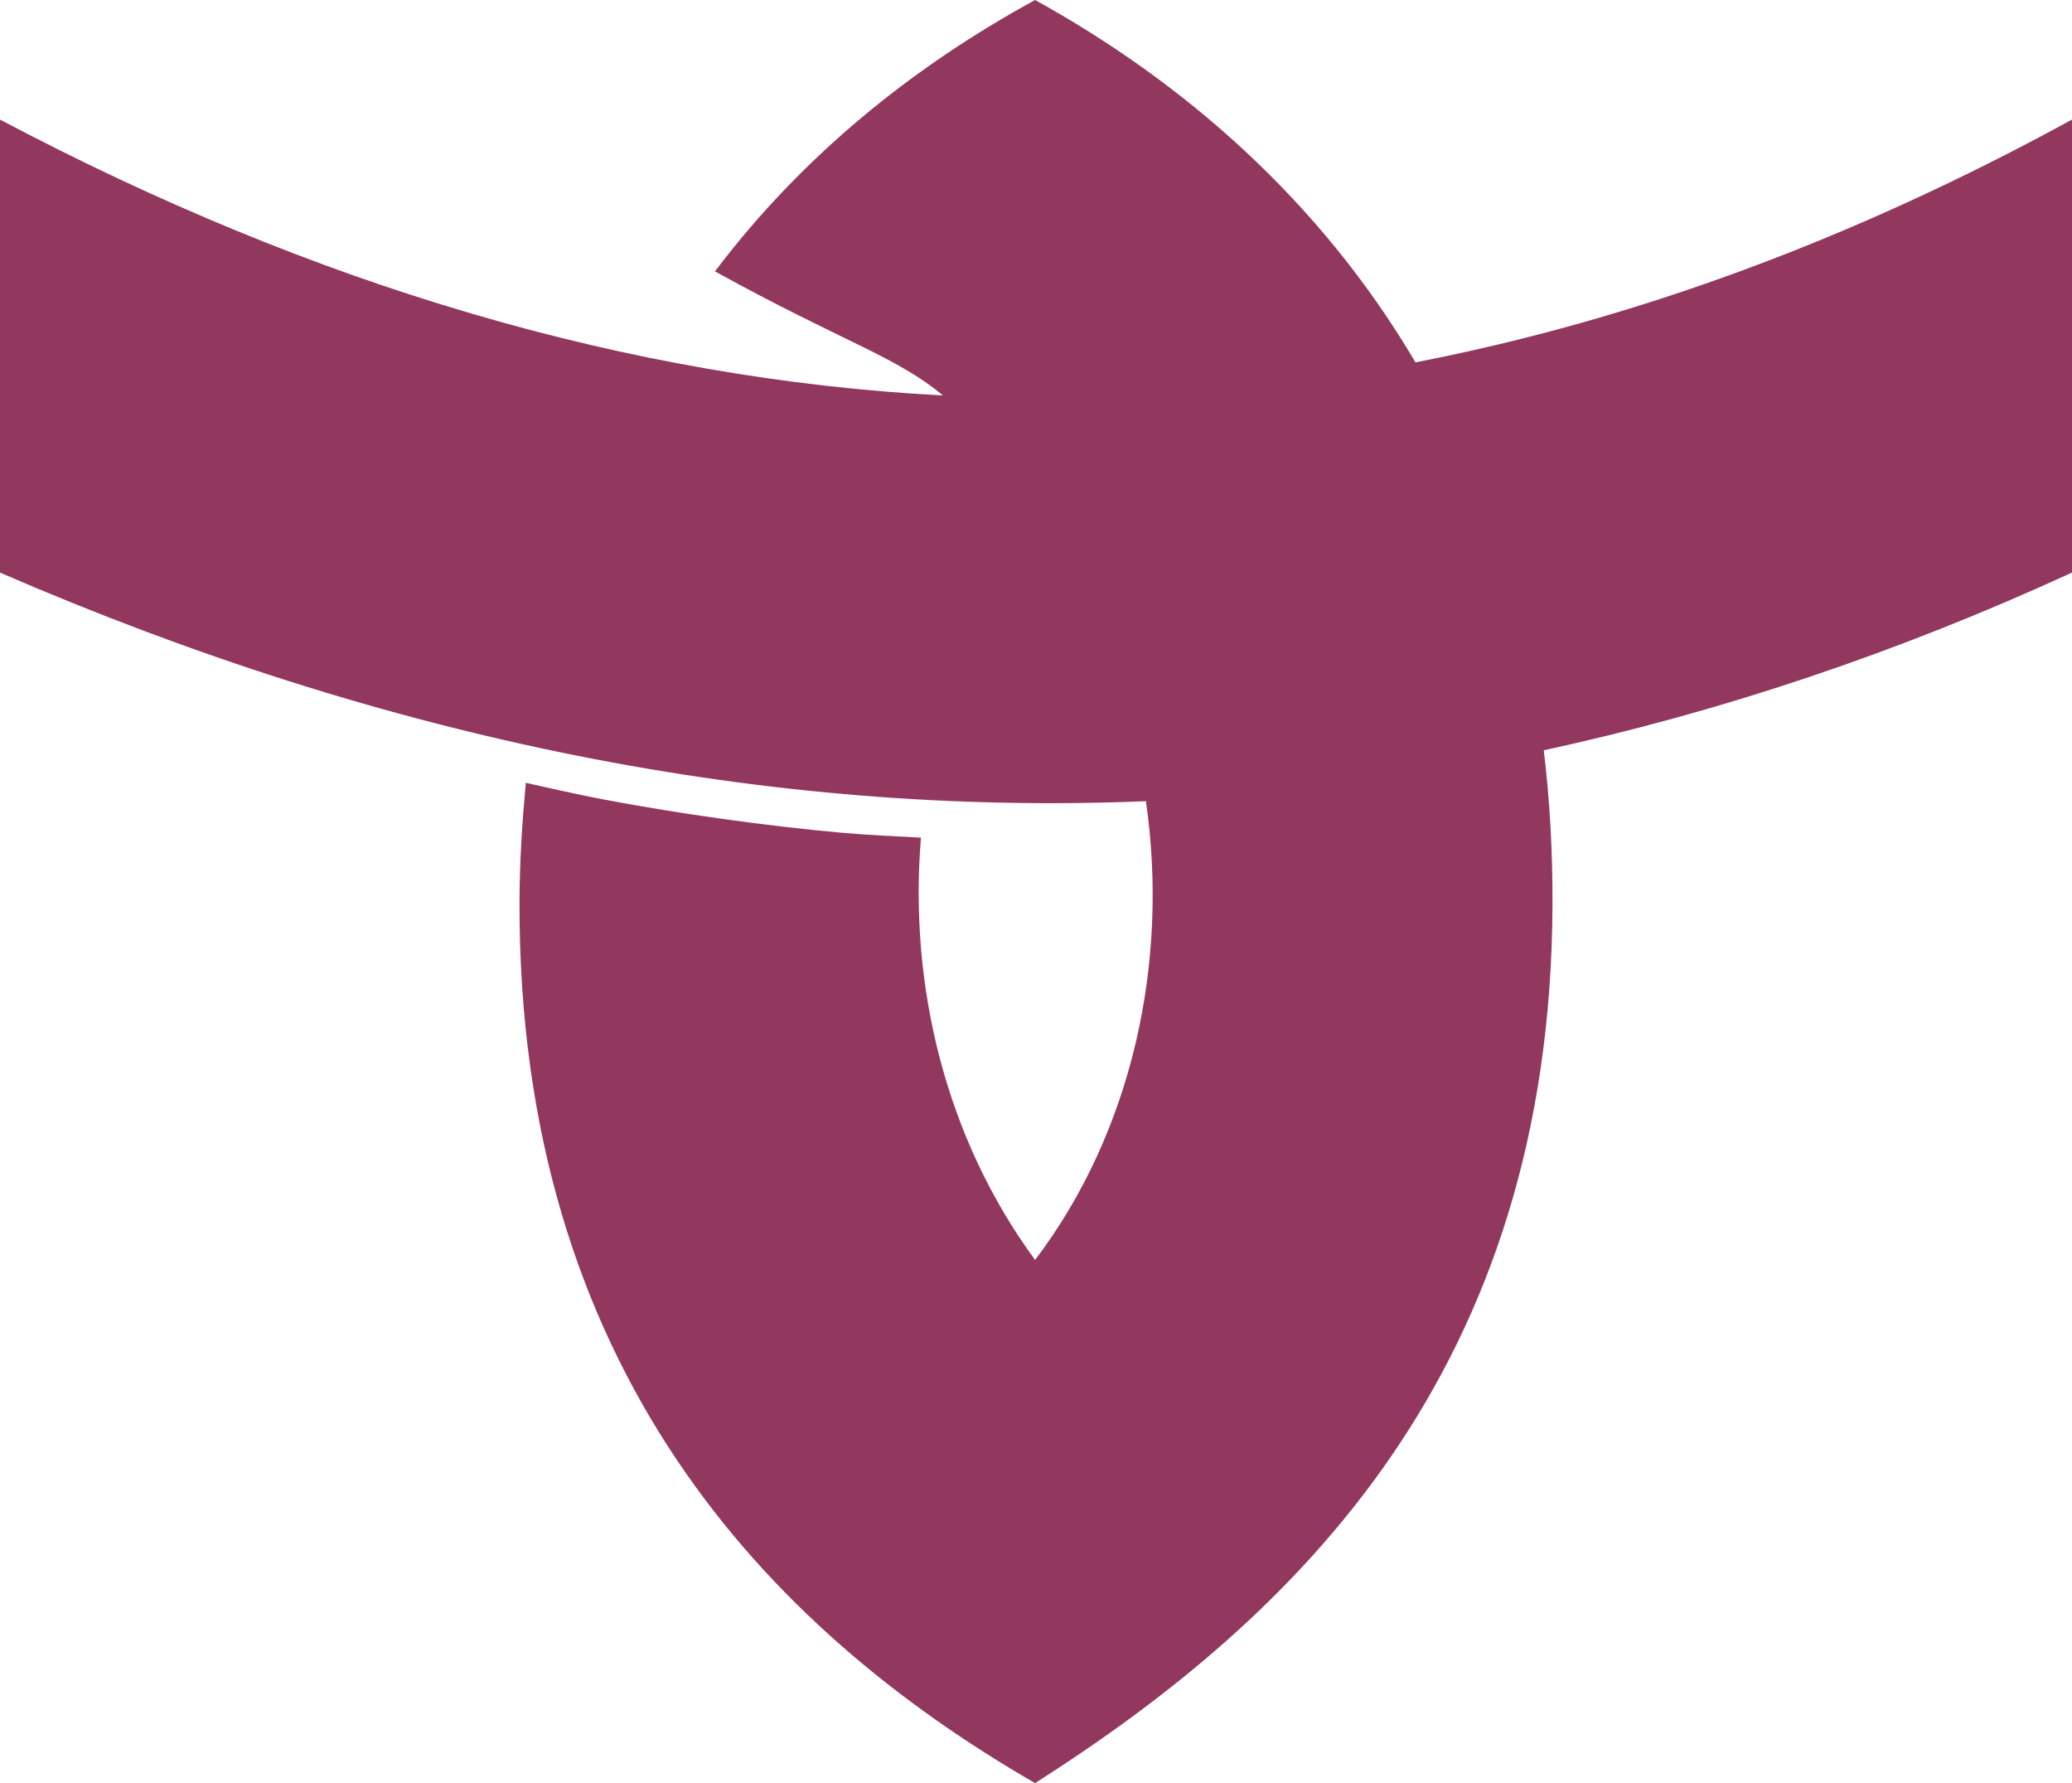
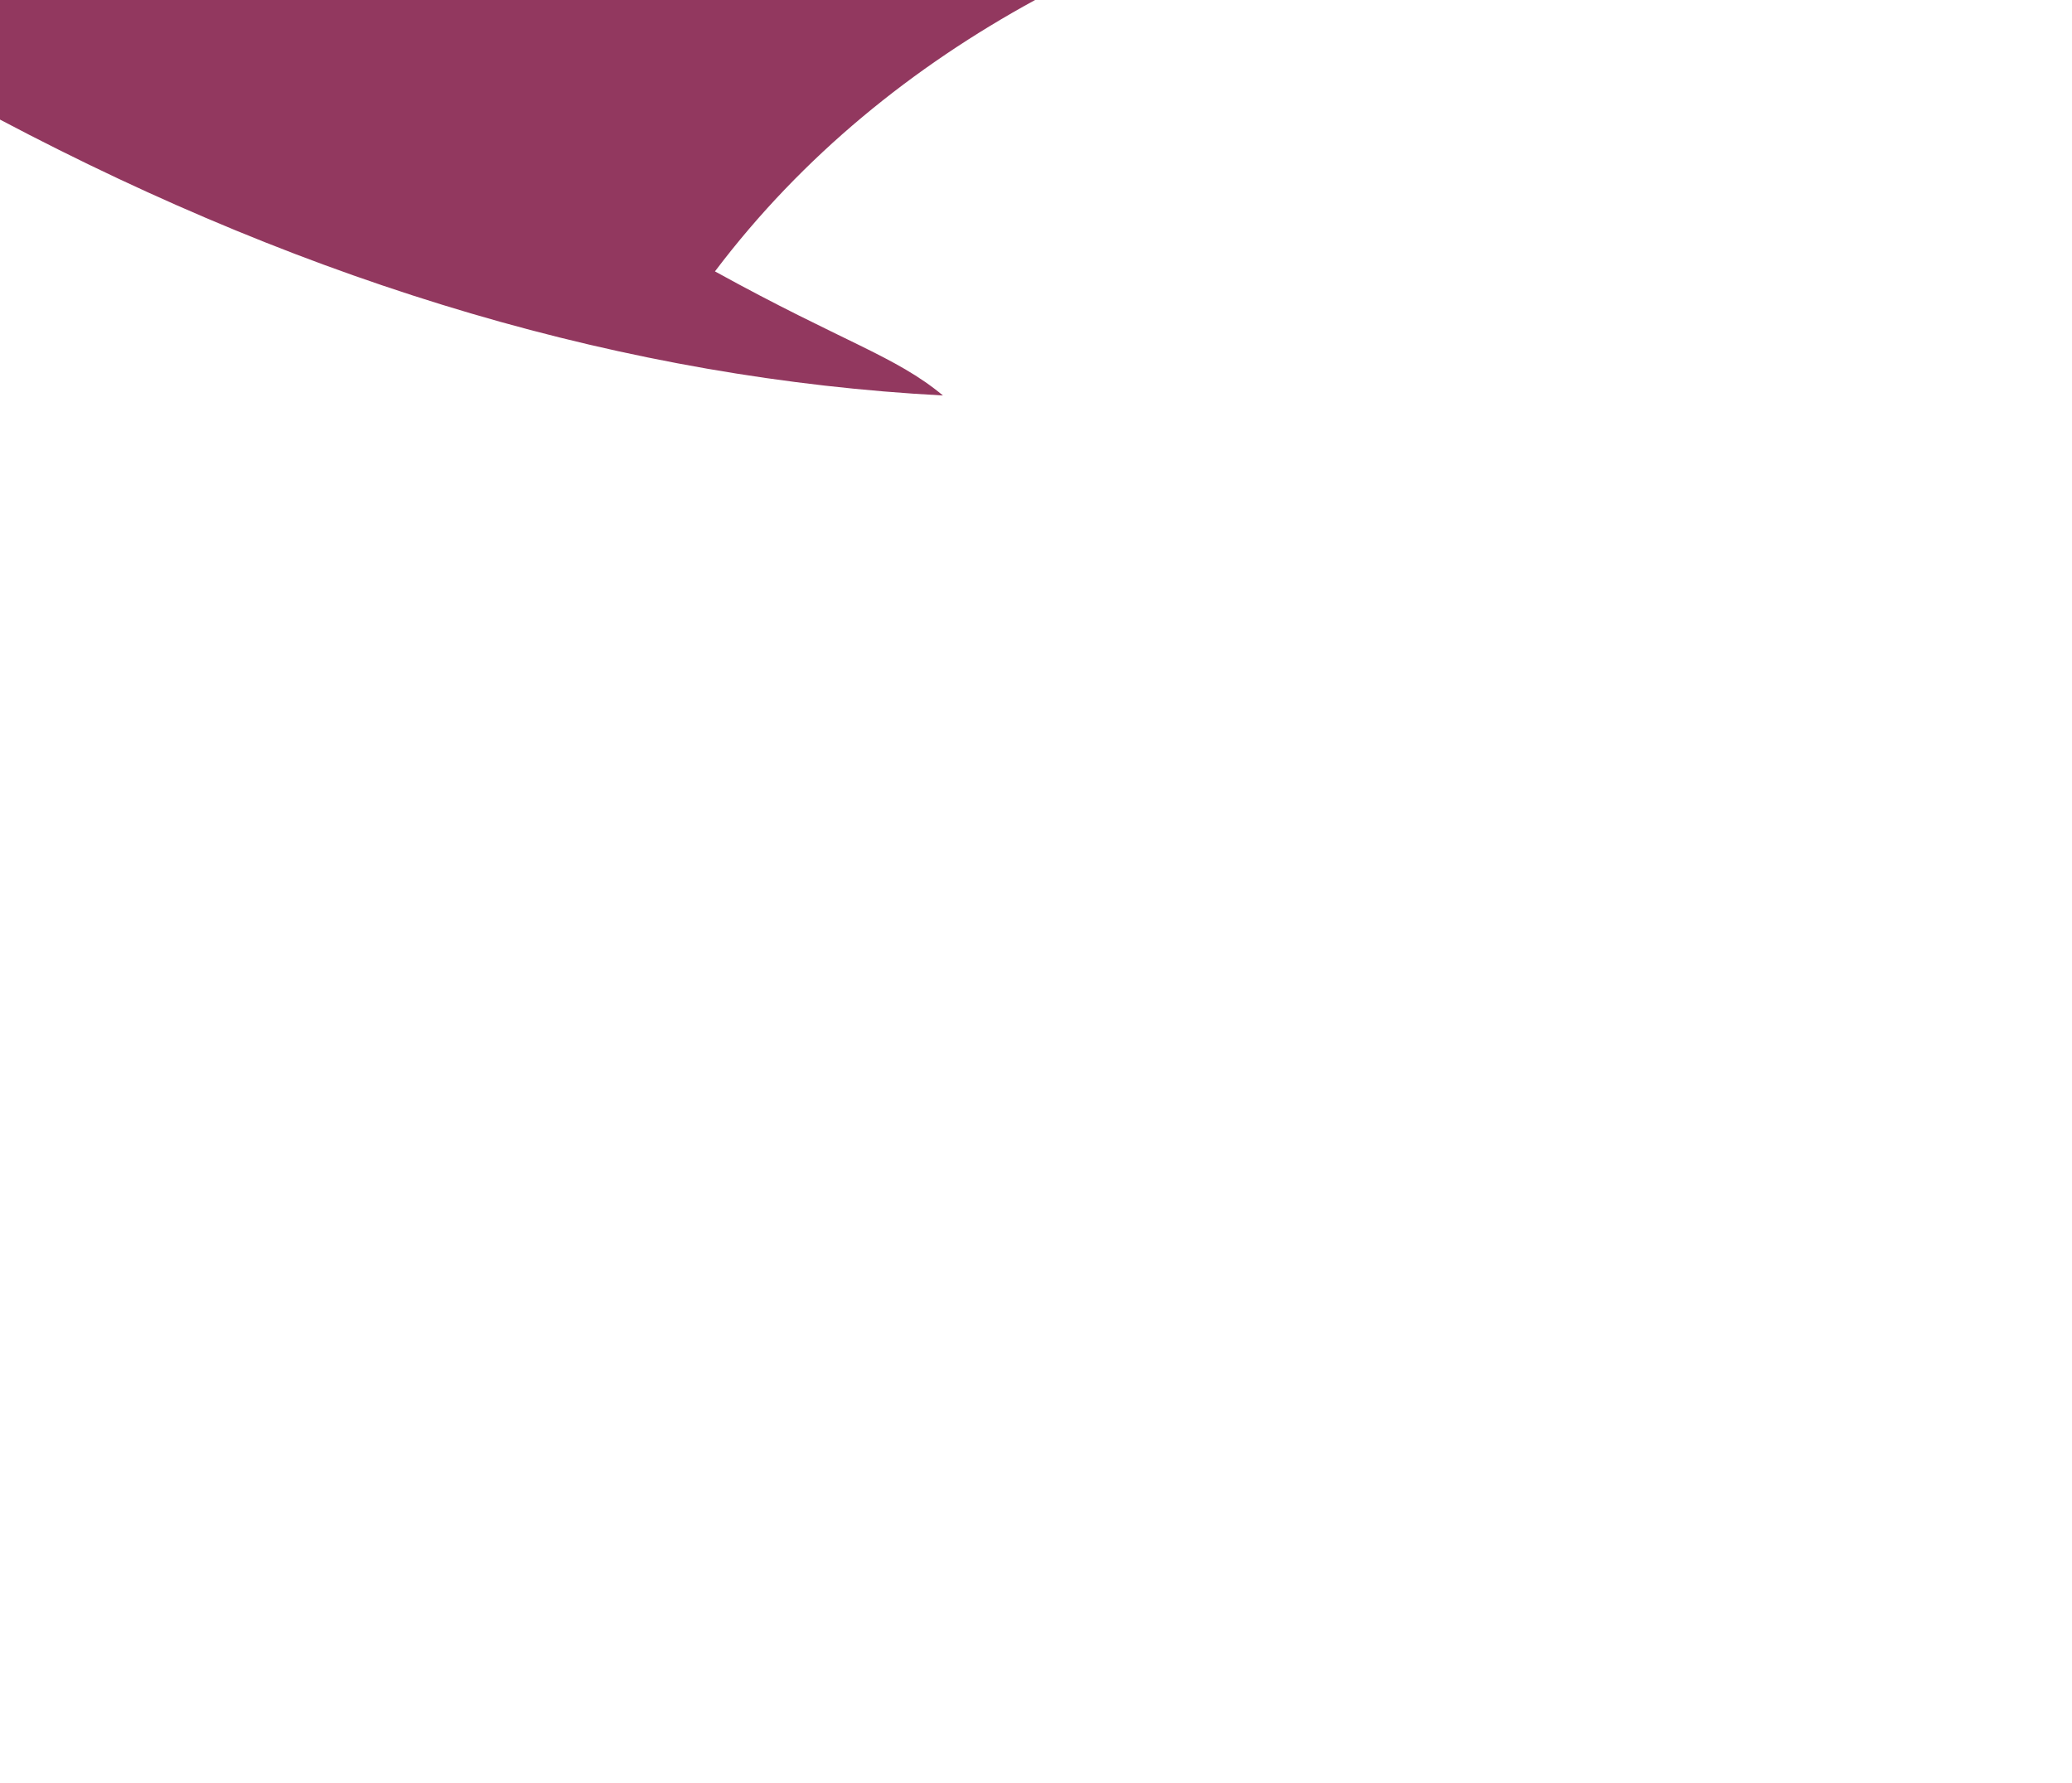
<svg xmlns="http://www.w3.org/2000/svg" xmlns:ns1="http://www.inkscape.org/namespaces/inkscape" xmlns:ns2="http://sodipodi.sourceforge.net/DTD/sodipodi-0.dtd" width="300" height="258.14" id="svg2" version="1.1" ns1:version="0.48.4 r" ns2:docname="Symbol of Nankoku Kochi.svg">
  <defs id="defs4" />
  <g ns1:label="レイヤー 1" ns1:groupmode="layer" id="layer1" transform="translate(-175,-369.829)">
-     <path style="fill:#92385f;fill-opacity:1;stroke:none" d="m 324.869,369.829 c -17.558,9.578 -33.641,22.458 -46.352,39.288 18.569,10.242 26.147,12.246 33.009,17.965 C 265.946,424.669 220.429,411.144 175,387.14 l 0,65.581 c 55.92,24.239 111.23,35.345 165.916,33.096 3.362,23.252 -1.93,47.778 -16.047,66.41 -12.928,-17.591 -18.3,-39.666 -16.526,-61.134 -3.777,-0.21 -7.554,-0.362 -11.337,-0.698 -5.762,-0.512 -11.535,-1.202 -17.311,-2.006 -5.776,-0.804 -11.565,-1.74 -17.355,-2.834 -3.73,-0.705 -7.471,-1.572 -11.206,-2.398 -0.523,5.585 -0.902,11.313 -0.916,17.311 -0.158,67.154 35.621,104.974 74.651,127.5 37.896,-24.135 74.676,-59.731 74.913,-127.195 0.027,-7.798 -0.402,-15.218 -1.265,-22.326 25.636,-5.552 51.132,-14.094 76.483,-25.727 l 0,-65.581 c -31.714,17.357 -63.405,28.999 -95.058,35.145 -13.874,-23.52 -33.681,-40.648 -55.073,-52.456 z" id="path3826" ns1:connector-curvature="0" />
+     <path style="fill:#92385f;fill-opacity:1;stroke:none" d="m 324.869,369.829 c -17.558,9.578 -33.641,22.458 -46.352,39.288 18.569,10.242 26.147,12.246 33.009,17.965 C 265.946,424.669 220.429,411.144 175,387.14 l 0,65.581 l 0,-65.581 c -31.714,17.357 -63.405,28.999 -95.058,35.145 -13.874,-23.52 -33.681,-40.648 -55.073,-52.456 z" id="path3826" ns1:connector-curvature="0" />
  </g>
</svg>